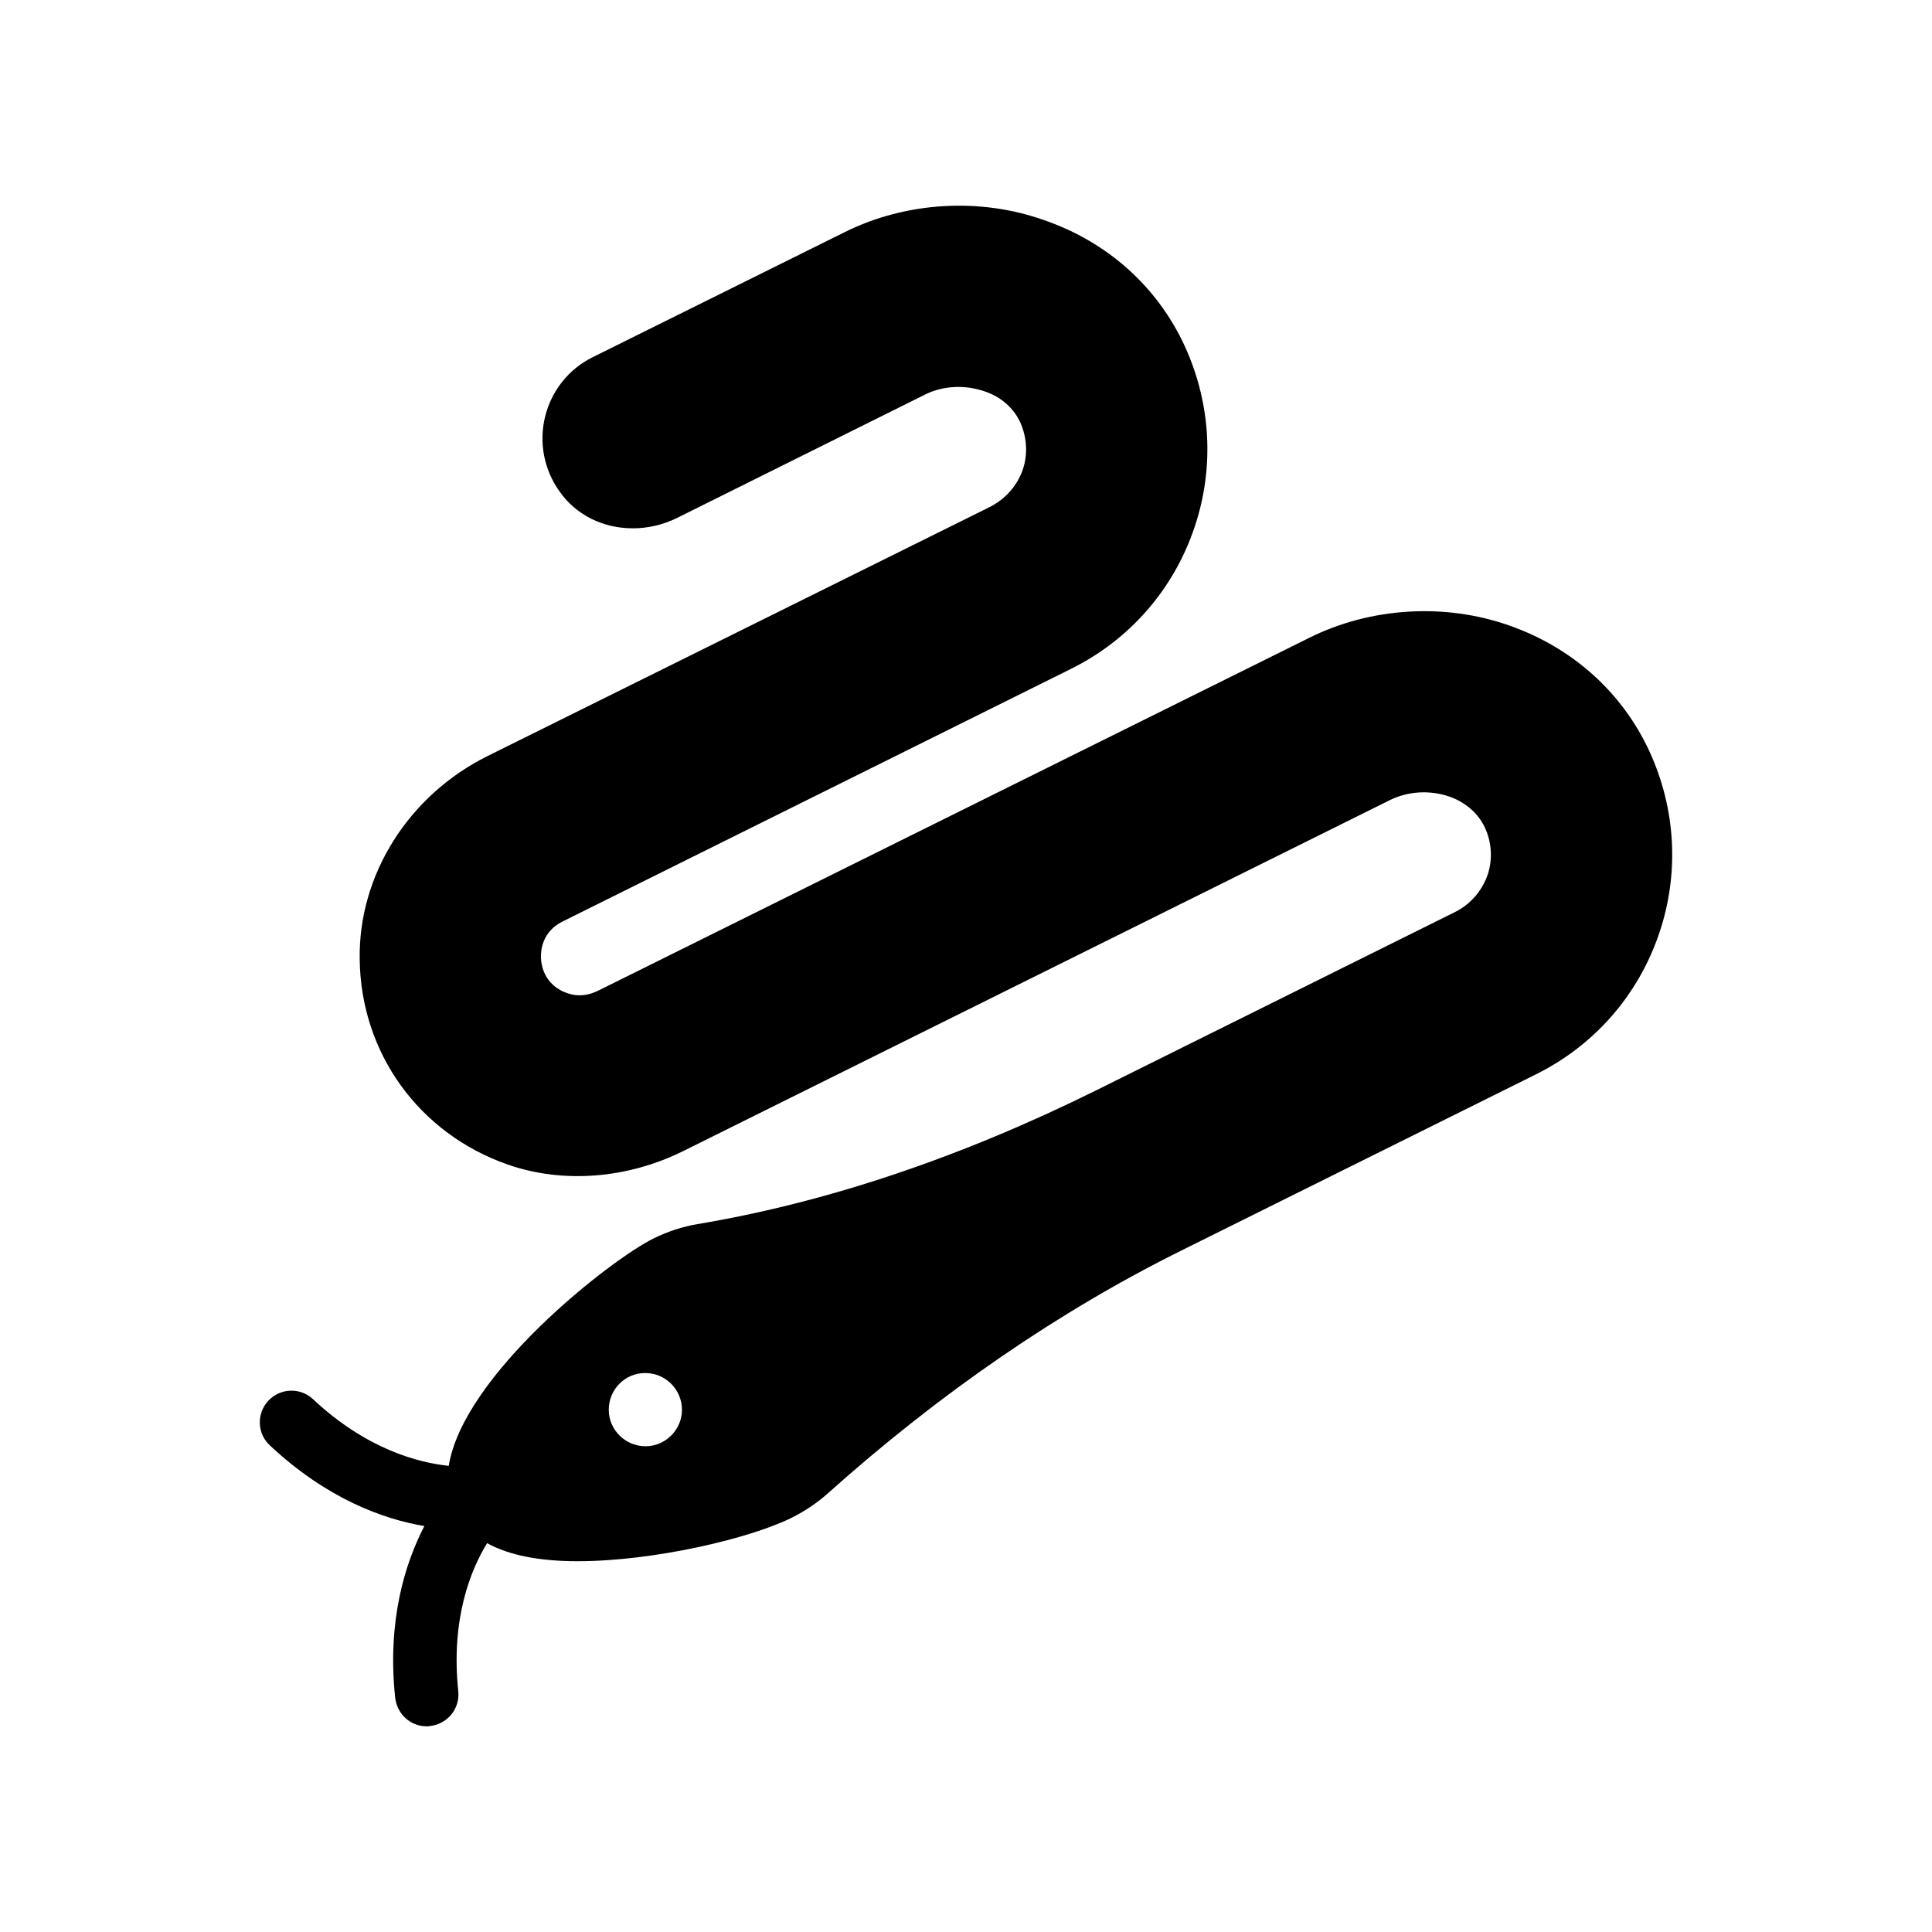
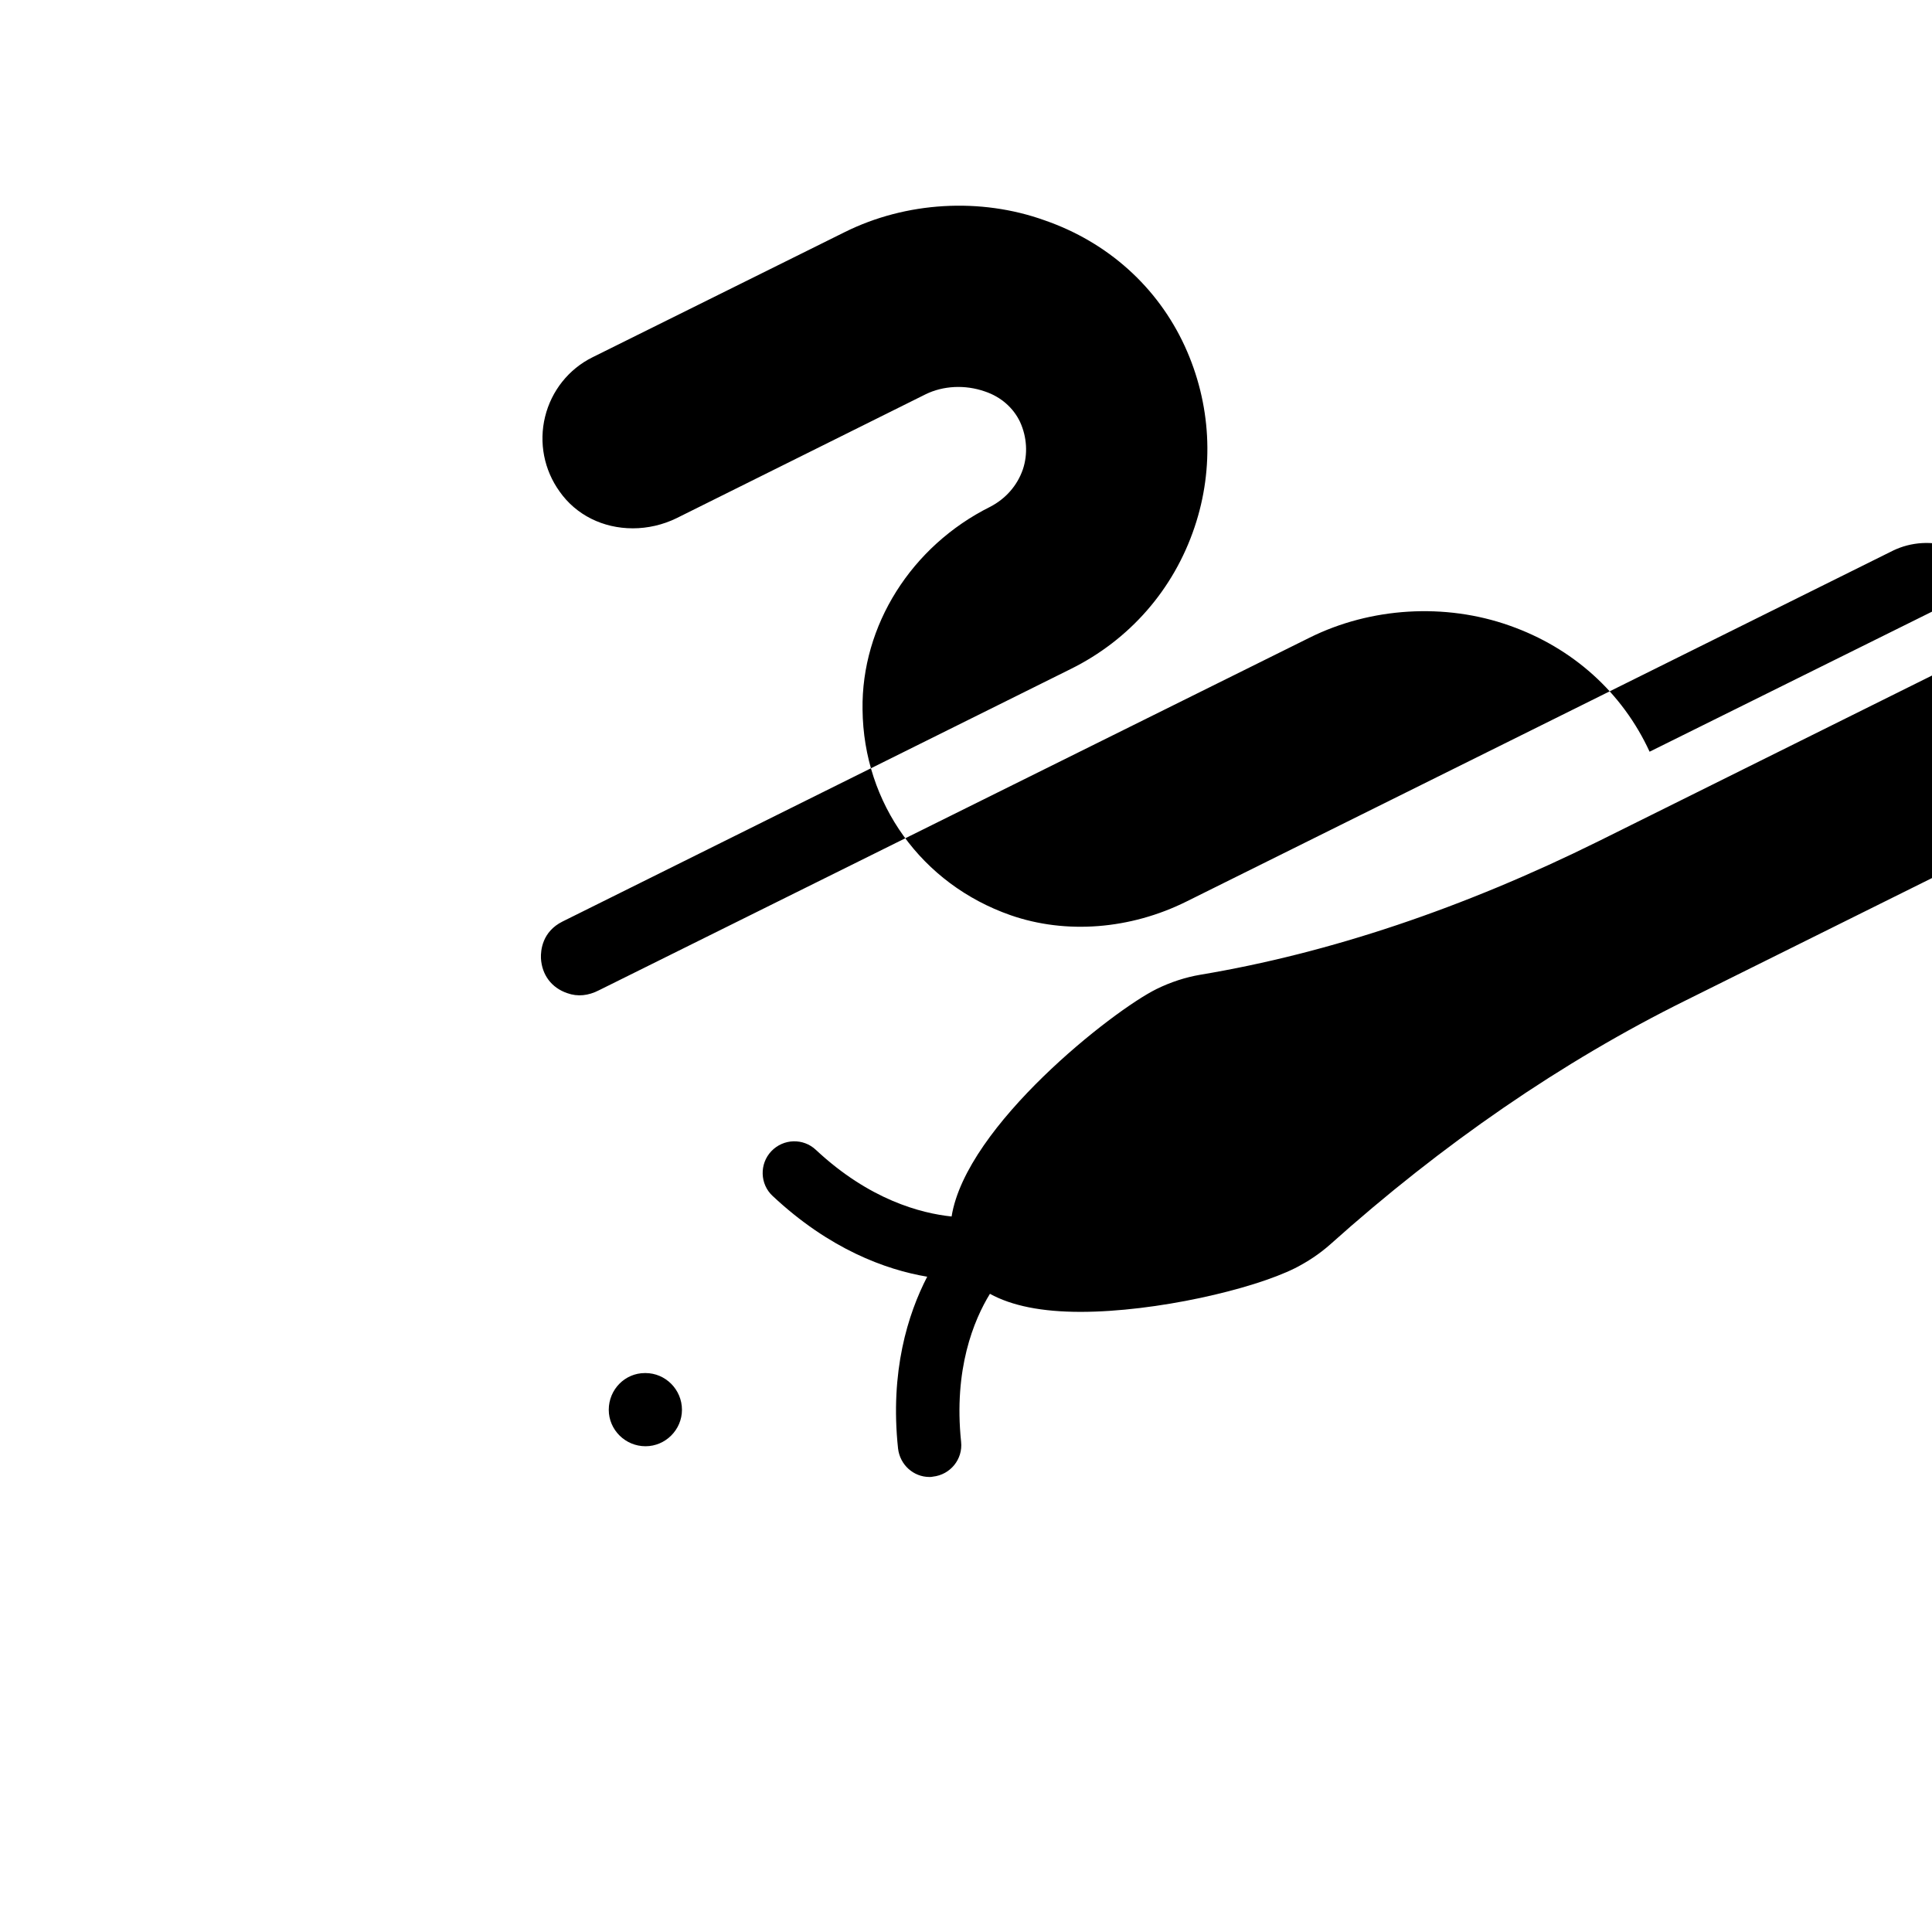
<svg xmlns="http://www.w3.org/2000/svg" fill="#000000" width="800px" height="800px" version="1.1" viewBox="144 144 512 512">
-   <path d="m581.16 343.21c-7.223-15.703-20.402-27.543-37.113-33.418-17.047-6.047-36.777-4.871-52.984 3.191l-188.34 93.453c-2.769 1.426-5.625 1.762-8.398 0.758-4.199-1.43-6.719-4.871-6.969-9.238-0.086-2.098 0.336-7.055 5.711-9.738l134.68-66.922c15.617-7.727 27.289-21.074 32.832-37.617 5.289-15.703 4.367-32.746-2.602-47.945-7.223-15.703-20.402-27.543-37.113-33.336-17.047-6.129-36.777-4.953-52.984 3.106l-66.84 33.168c-6.297 3.106-10.918 8.902-12.594 15.785-1.68 6.887-0.254 14.105 3.863 19.816 4.367 6.215 11.504 9.738 19.398 9.738 3.945 0 7.977-0.922 11.586-2.688l66-32.832c4.617-2.266 10.414-2.602 15.703-0.754 4.281 1.426 7.559 4.367 9.32 8.062 1.848 4.031 2.098 8.566 0.754 12.594-1.512 4.367-4.617 7.809-8.648 9.906l-133.26 66.082c-20.91 10.414-34.176 31.488-33.84 53.738 0.254 24.938 15.703 46.266 39.215 54.496 14.695 5.121 31.742 3.777 46.602-3.609l187.33-93.035c4.703-2.266 10.41-2.688 15.703-0.84 4.281 1.512 7.559 4.449 9.32 8.145 1.848 3.945 2.098 8.48 0.758 12.512-1.512 4.367-4.617 7.894-8.648 9.906l-95.137 47.273c-35.938 17.801-71.457 29.723-105.63 35.434-3.945 0.672-7.809 1.93-11.586 3.777-11.586 5.711-50.465 36.191-54.328 60.289-8.062-0.84-21.746-4.367-35.938-17.633-3.359-3.191-8.648-3.023-11.84 0.336-3.191 3.359-3.023 8.734 0.336 11.84 15.031 14.105 29.977 19.566 40.977 21.414-5.121 9.906-9.906 25.105-7.727 45.512 0.504 4.367 4.113 7.559 8.312 7.559 0.336 0 0.672 0 0.926-0.086 4.617-0.504 7.977-4.617 7.473-9.238-2.016-19.23 3.359-32.242 7.641-39.215 5.793 3.191 13.77 4.785 24.016 4.785 19.984 0 45.594-5.961 56.848-11.586 3.441-1.762 6.465-3.777 9.234-6.215 29.809-26.703 61.551-48.535 94.297-64.738l93.457-46.434c15.617-7.727 27.289-21.074 32.832-37.617 5.285-15.699 4.359-32.742-2.609-47.941zm-266.09 184.06c-5.375 0-9.742-4.367-9.742-9.656 0-5.375 4.281-9.738 9.574-9.738h0.168c5.289 0 9.656 4.367 9.656 9.738 0 5.289-4.367 9.656-9.656 9.656z" />
+   <path d="m581.16 343.21c-7.223-15.703-20.402-27.543-37.113-33.418-17.047-6.047-36.777-4.871-52.984 3.191l-188.34 93.453c-2.769 1.426-5.625 1.762-8.398 0.758-4.199-1.43-6.719-4.871-6.969-9.238-0.086-2.098 0.336-7.055 5.711-9.738l134.68-66.922c15.617-7.727 27.289-21.074 32.832-37.617 5.289-15.703 4.367-32.746-2.602-47.945-7.223-15.703-20.402-27.543-37.113-33.336-17.047-6.129-36.777-4.953-52.984 3.106l-66.84 33.168c-6.297 3.106-10.918 8.902-12.594 15.785-1.68 6.887-0.254 14.105 3.863 19.816 4.367 6.215 11.504 9.738 19.398 9.738 3.945 0 7.977-0.922 11.586-2.688l66-32.832c4.617-2.266 10.414-2.602 15.703-0.754 4.281 1.426 7.559 4.367 9.32 8.062 1.848 4.031 2.098 8.566 0.754 12.594-1.512 4.367-4.617 7.809-8.648 9.906c-20.91 10.414-34.176 31.488-33.84 53.738 0.254 24.938 15.703 46.266 39.215 54.496 14.695 5.121 31.742 3.777 46.602-3.609l187.33-93.035c4.703-2.266 10.41-2.688 15.703-0.84 4.281 1.512 7.559 4.449 9.32 8.145 1.848 3.945 2.098 8.48 0.758 12.512-1.512 4.367-4.617 7.894-8.648 9.906l-95.137 47.273c-35.938 17.801-71.457 29.723-105.63 35.434-3.945 0.672-7.809 1.93-11.586 3.777-11.586 5.711-50.465 36.191-54.328 60.289-8.062-0.84-21.746-4.367-35.938-17.633-3.359-3.191-8.648-3.023-11.84 0.336-3.191 3.359-3.023 8.734 0.336 11.84 15.031 14.105 29.977 19.566 40.977 21.414-5.121 9.906-9.906 25.105-7.727 45.512 0.504 4.367 4.113 7.559 8.312 7.559 0.336 0 0.672 0 0.926-0.086 4.617-0.504 7.977-4.617 7.473-9.238-2.016-19.23 3.359-32.242 7.641-39.215 5.793 3.191 13.77 4.785 24.016 4.785 19.984 0 45.594-5.961 56.848-11.586 3.441-1.762 6.465-3.777 9.234-6.215 29.809-26.703 61.551-48.535 94.297-64.738l93.457-46.434c15.617-7.727 27.289-21.074 32.832-37.617 5.285-15.699 4.359-32.742-2.609-47.941zm-266.09 184.06c-5.375 0-9.742-4.367-9.742-9.656 0-5.375 4.281-9.738 9.574-9.738h0.168c5.289 0 9.656 4.367 9.656 9.738 0 5.289-4.367 9.656-9.656 9.656z" />
</svg>